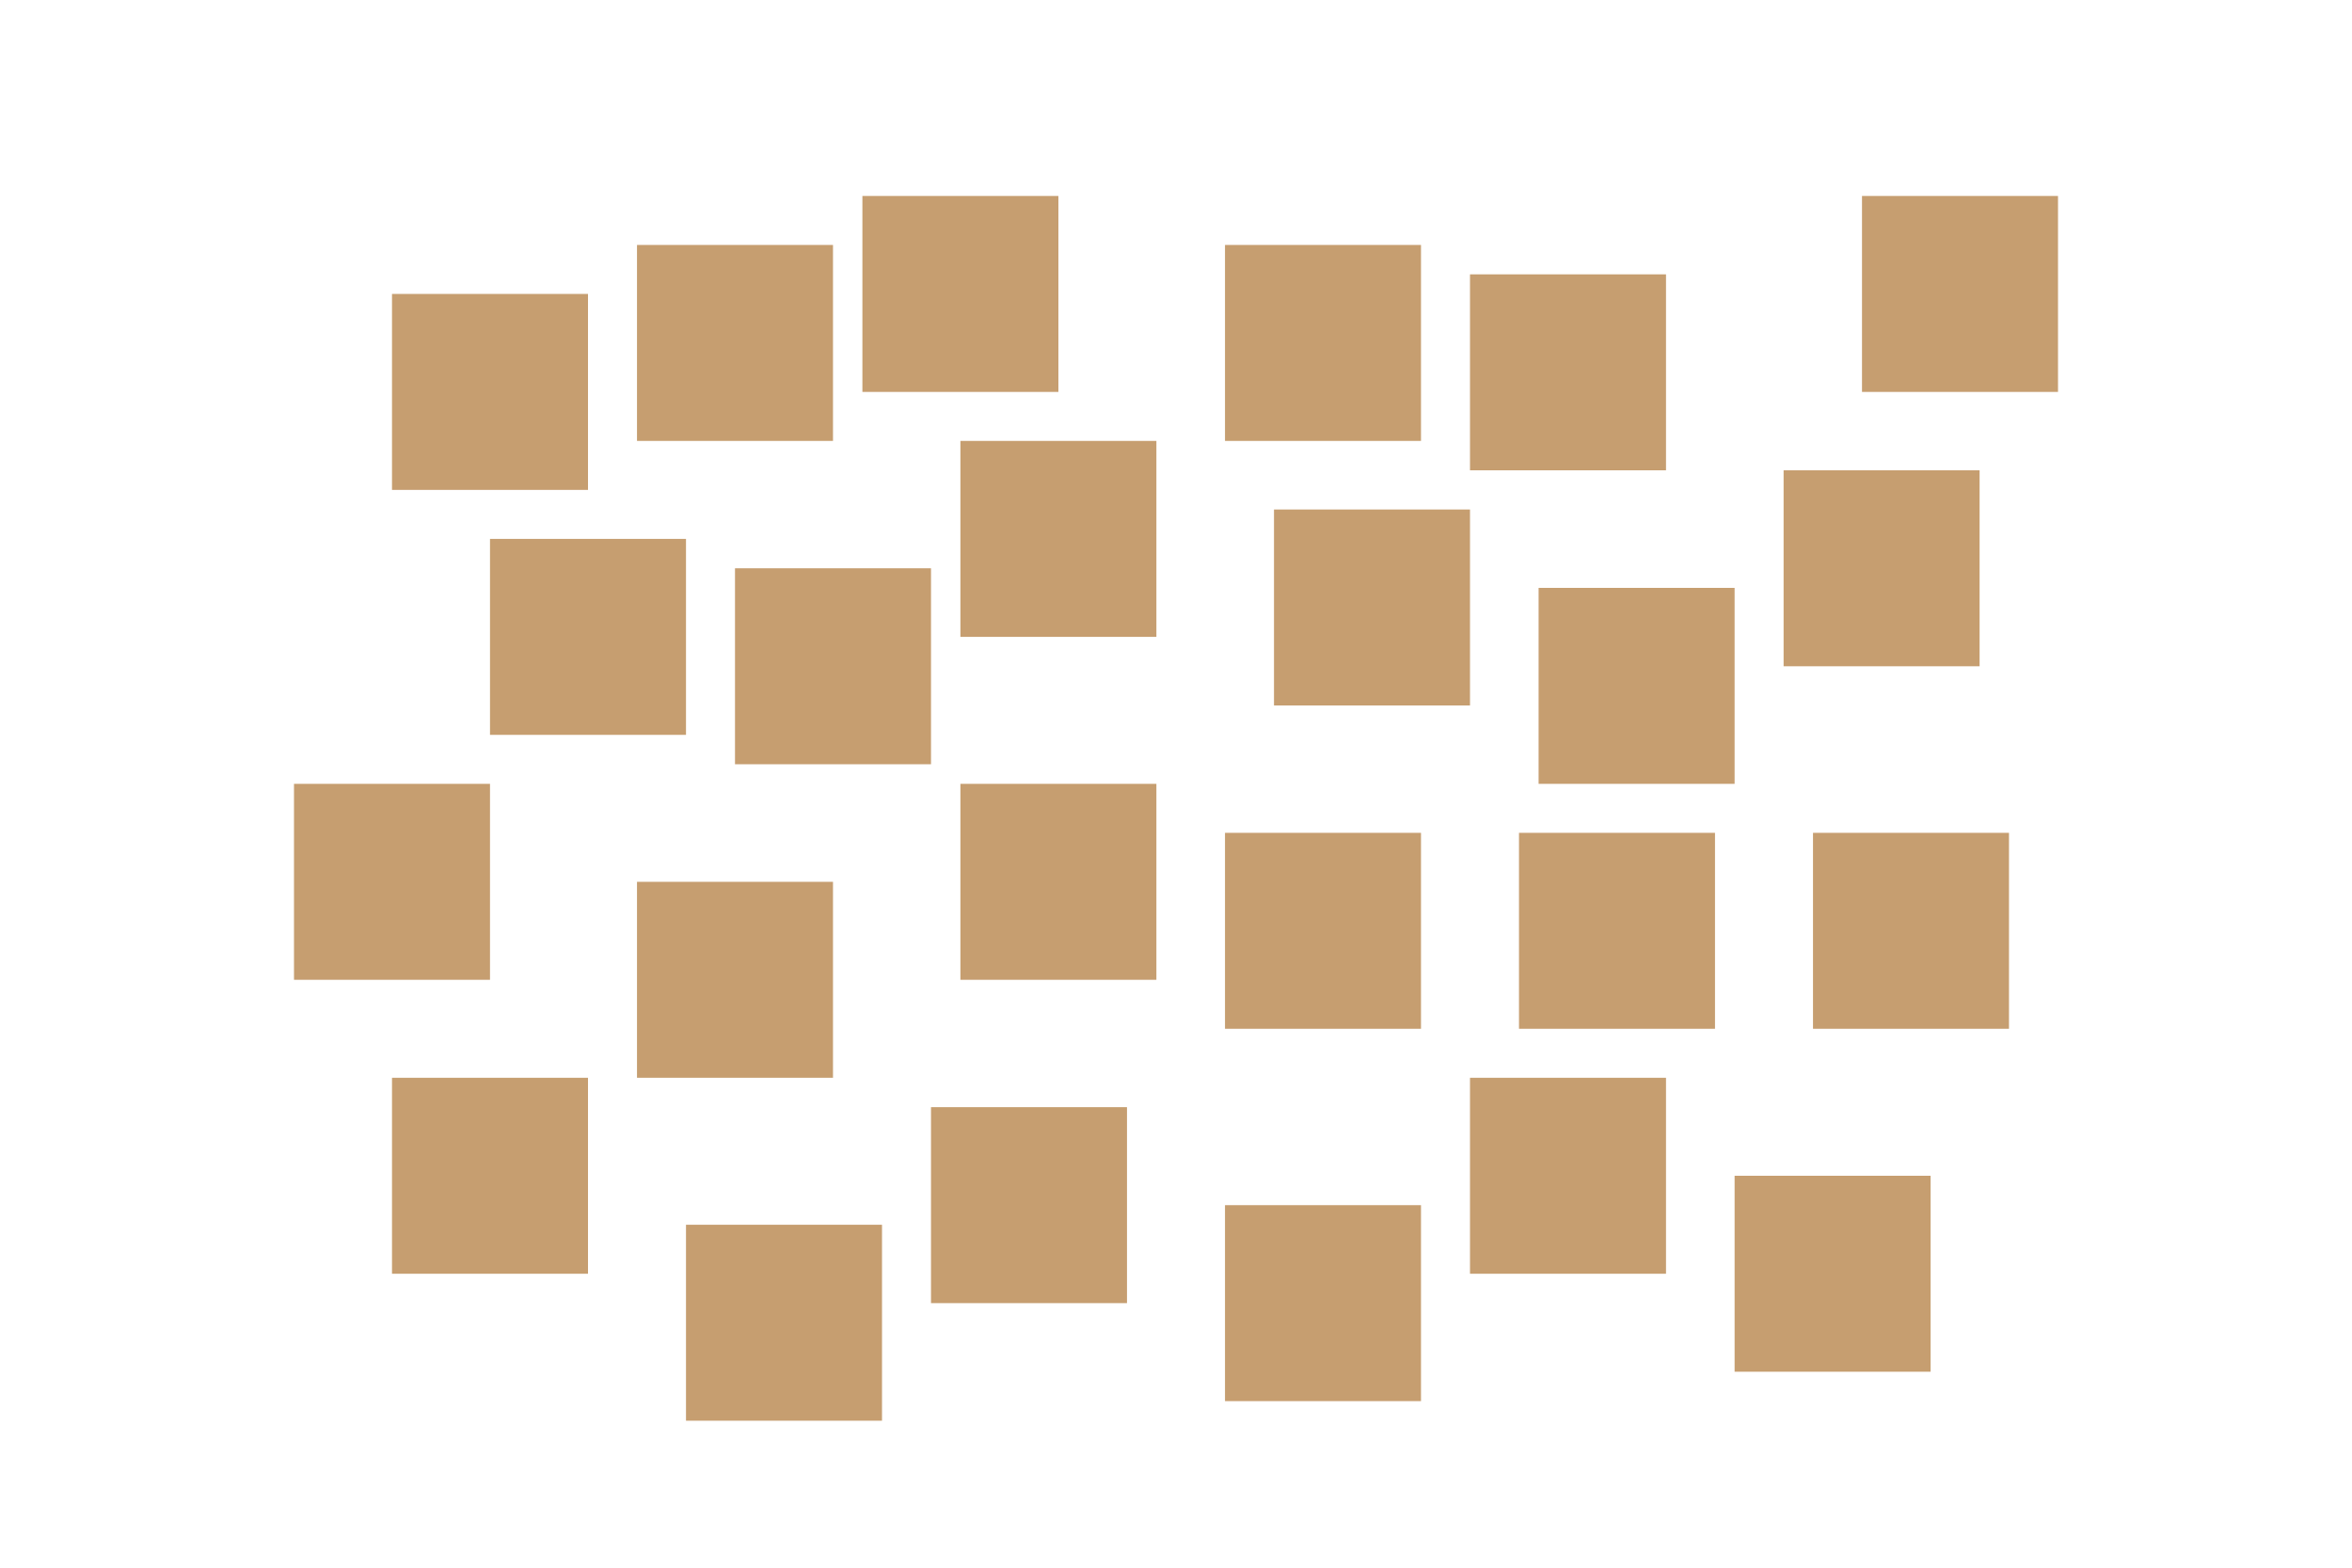
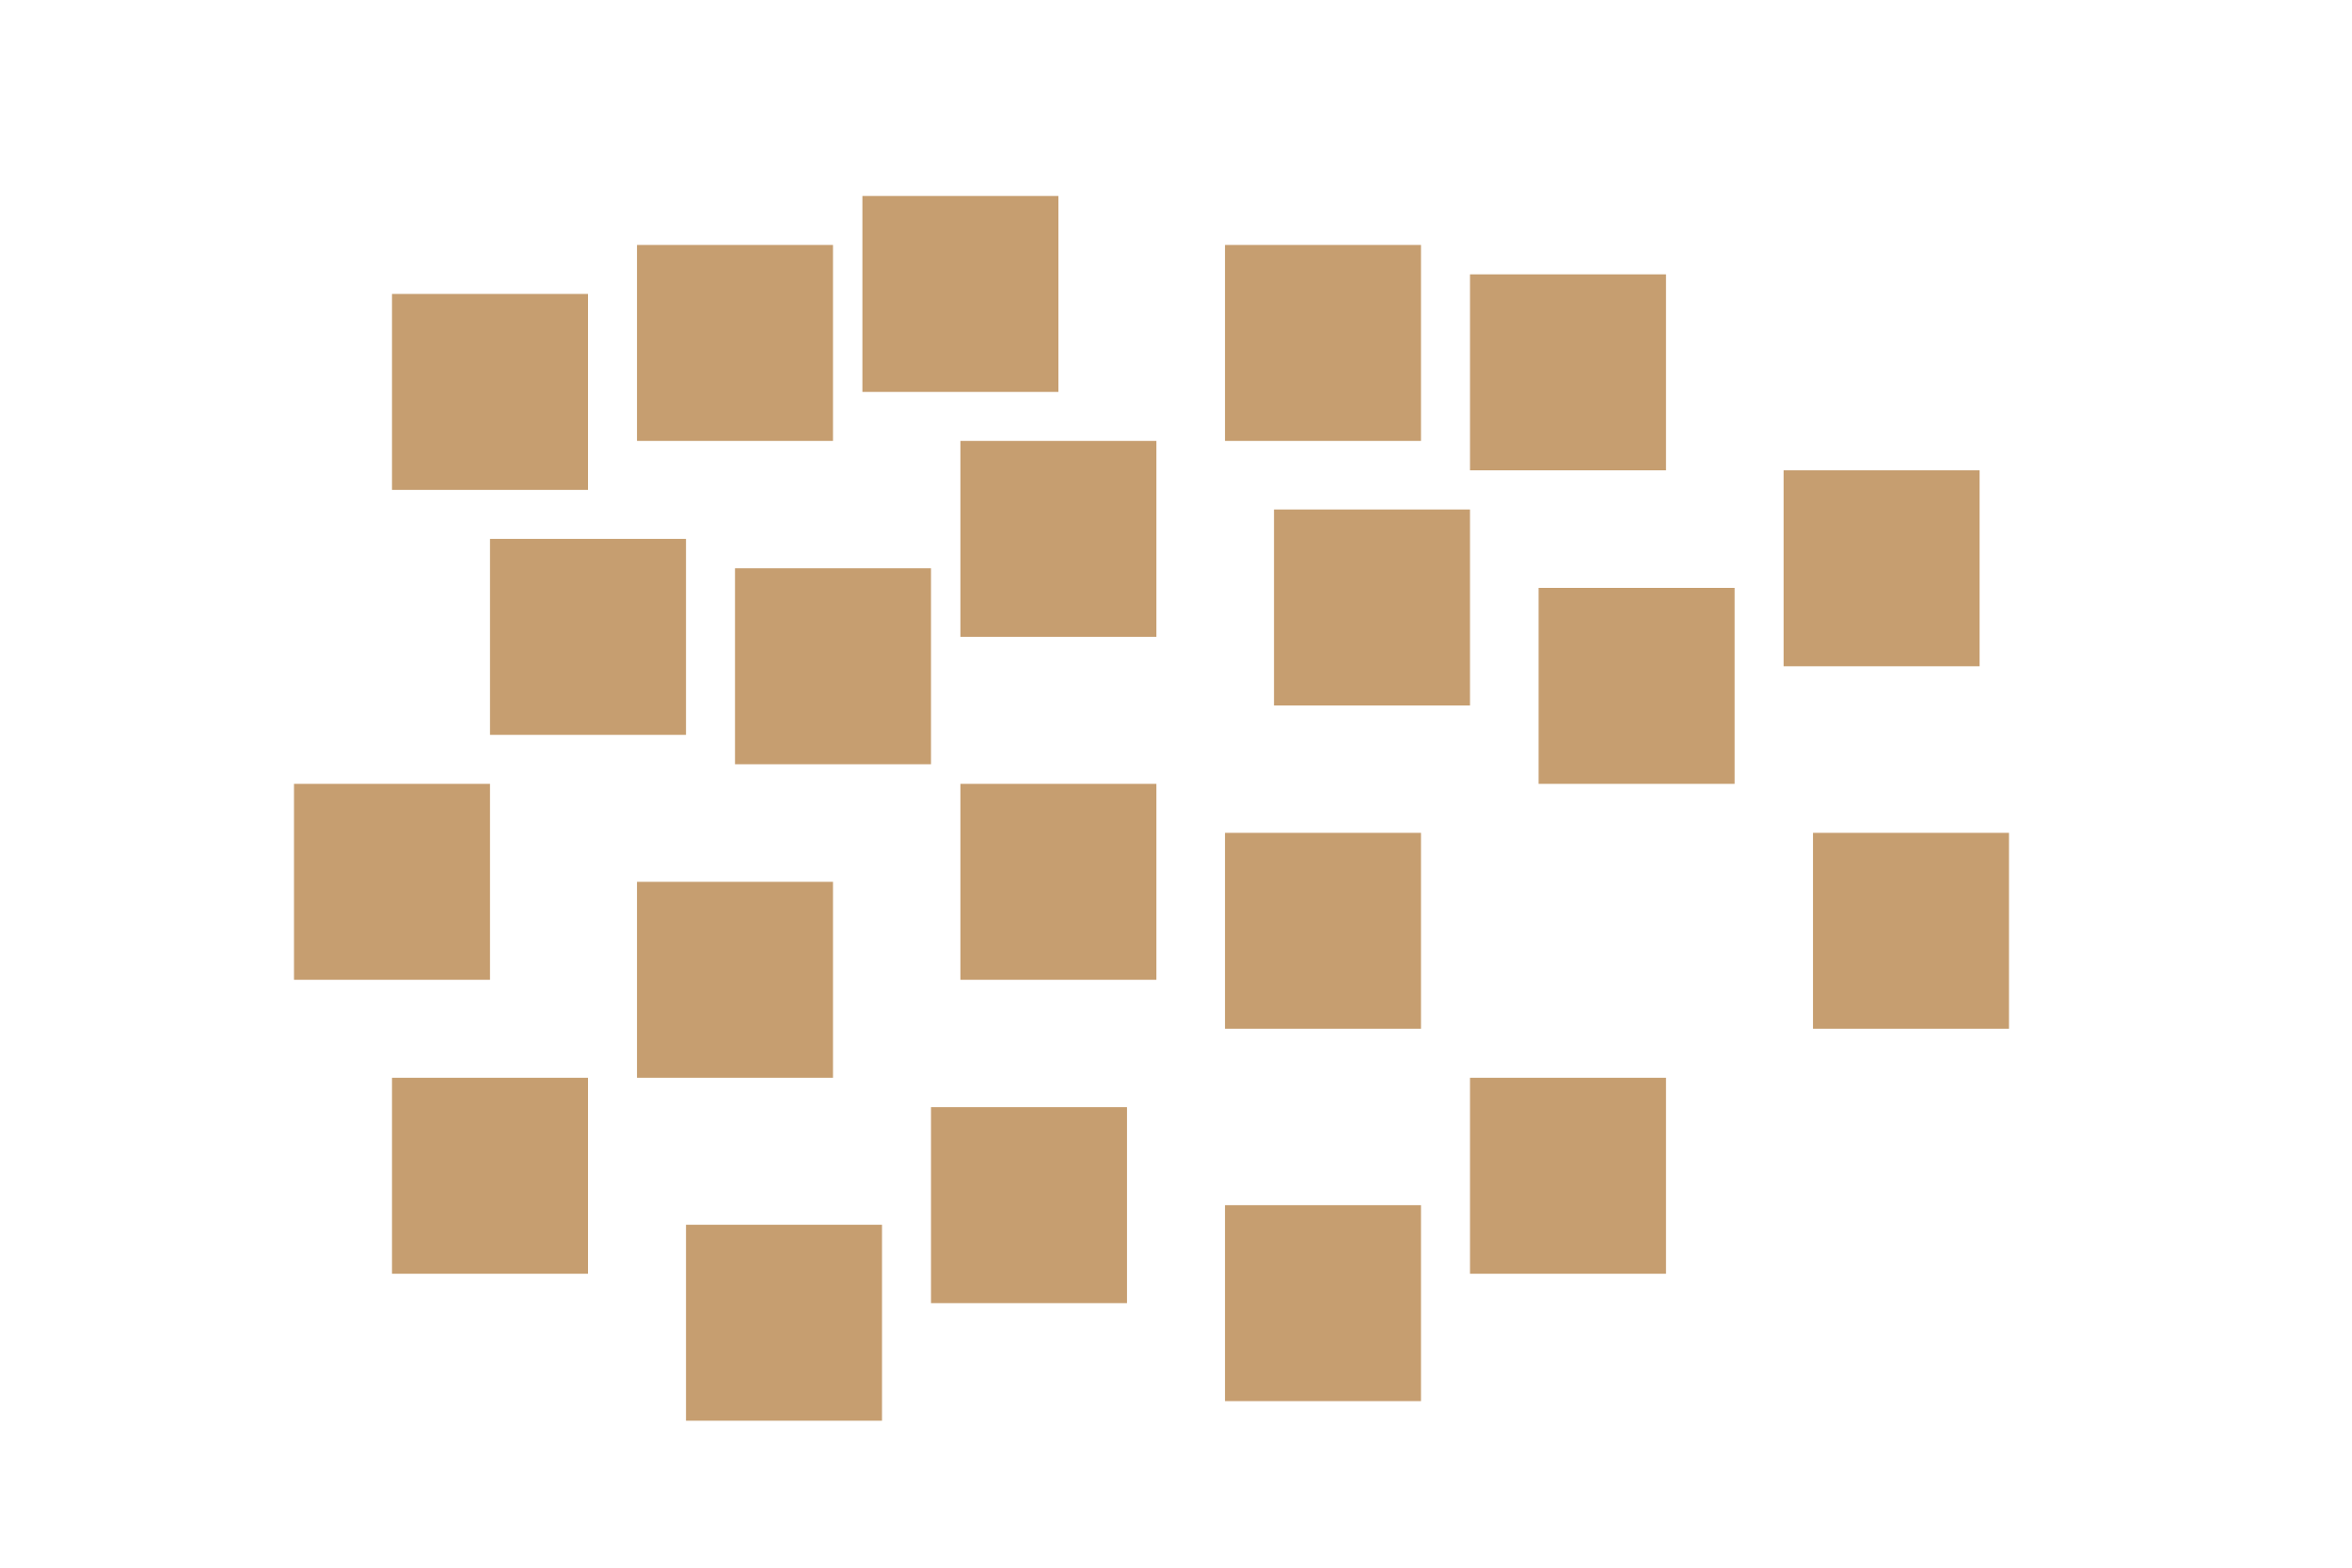
<svg xmlns="http://www.w3.org/2000/svg" width="240" height="160" viewBox="0 0 240 160" fill="none">
-   <rect width="240" height="160" fill="white" />
  <rect x="50" y="55" width="20" height="20" fill="#C69E70" />
  <rect x="40" y="110" width="20" height="20" fill="#C69E70" />
  <rect x="40" y="30" width="20" height="20" fill="#C69E70" />
  <rect x="30" y="80" width="20" height="20" fill="#C69E70" />
  <rect x="75" y="58" width="20" height="20" fill="#C69E70" />
  <rect x="70" y="125" width="20" height="20" fill="#C69E70" />
  <rect x="65" y="25" width="20" height="20" fill="#C69E70" />
  <rect x="65" y="90" width="20" height="20" fill="#C69E70" />
  <rect x="98" y="45" width="20" height="20" fill="#C69E70" />
  <rect x="95" y="113" width="20" height="20" fill="#C69E70" />
  <rect x="88" y="20" width="20" height="20" fill="#C69E70" />
  <rect x="98" y="80" width="20" height="20" fill="#C69E70" />
  <rect x="130" y="52" width="20" height="20" fill="#C69E70" />
  <rect x="125" y="123" width="20" height="20" fill="#C69E70" />
  <rect x="125" y="25" width="20" height="20" fill="#C69E70" />
  <rect x="125" y="85" width="20" height="20" fill="#C69E70" />
  <rect x="157" y="60" width="20" height="20" fill="#C69E70" />
  <rect x="150" y="110" width="20" height="20" fill="#C69E70" />
-   <rect x="177" y="120" width="20" height="20" fill="#C69E70" />
  <rect x="150" y="28" width="20" height="20" fill="#C69E70" />
-   <rect x="155" y="85" width="20" height="20" fill="#C69E70" />
-   <rect x="190" y="20" width="20" height="20" fill="#C69E70" />
  <rect x="185" y="85" width="20" height="20" fill="#C69E70" />
  <rect x="182" y="48" width="20" height="20" fill="#C69E70" />
</svg>